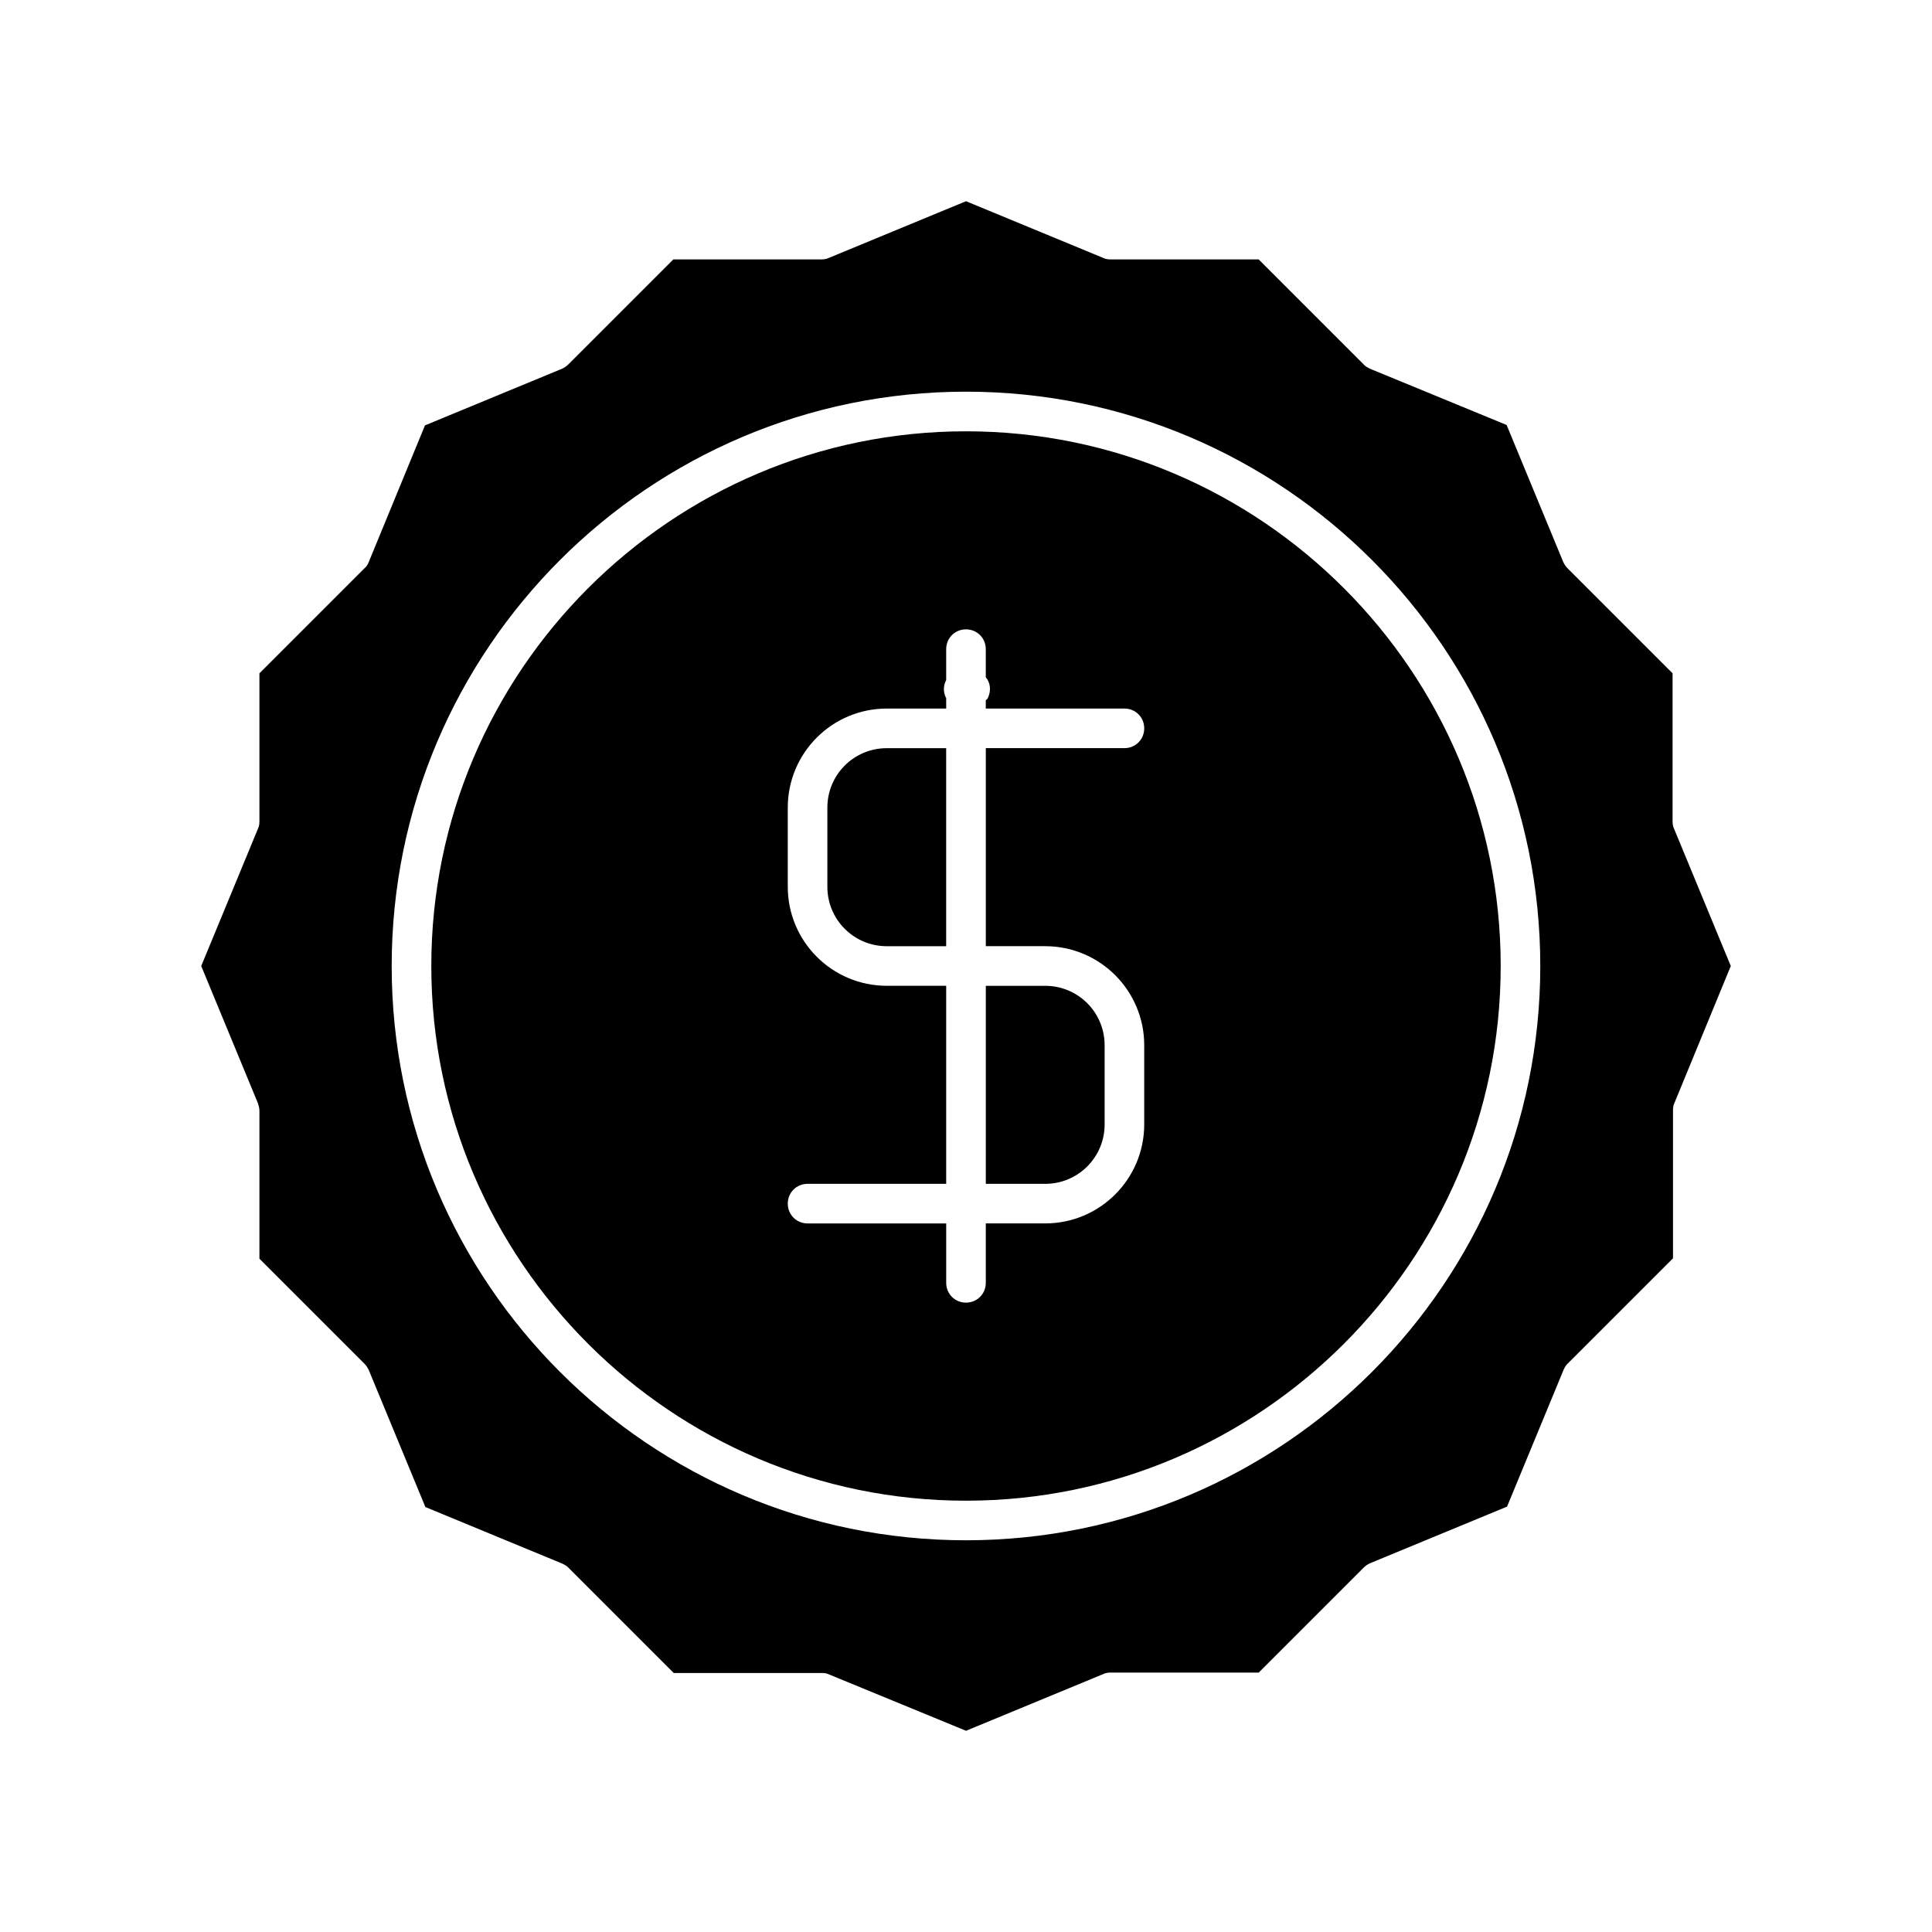
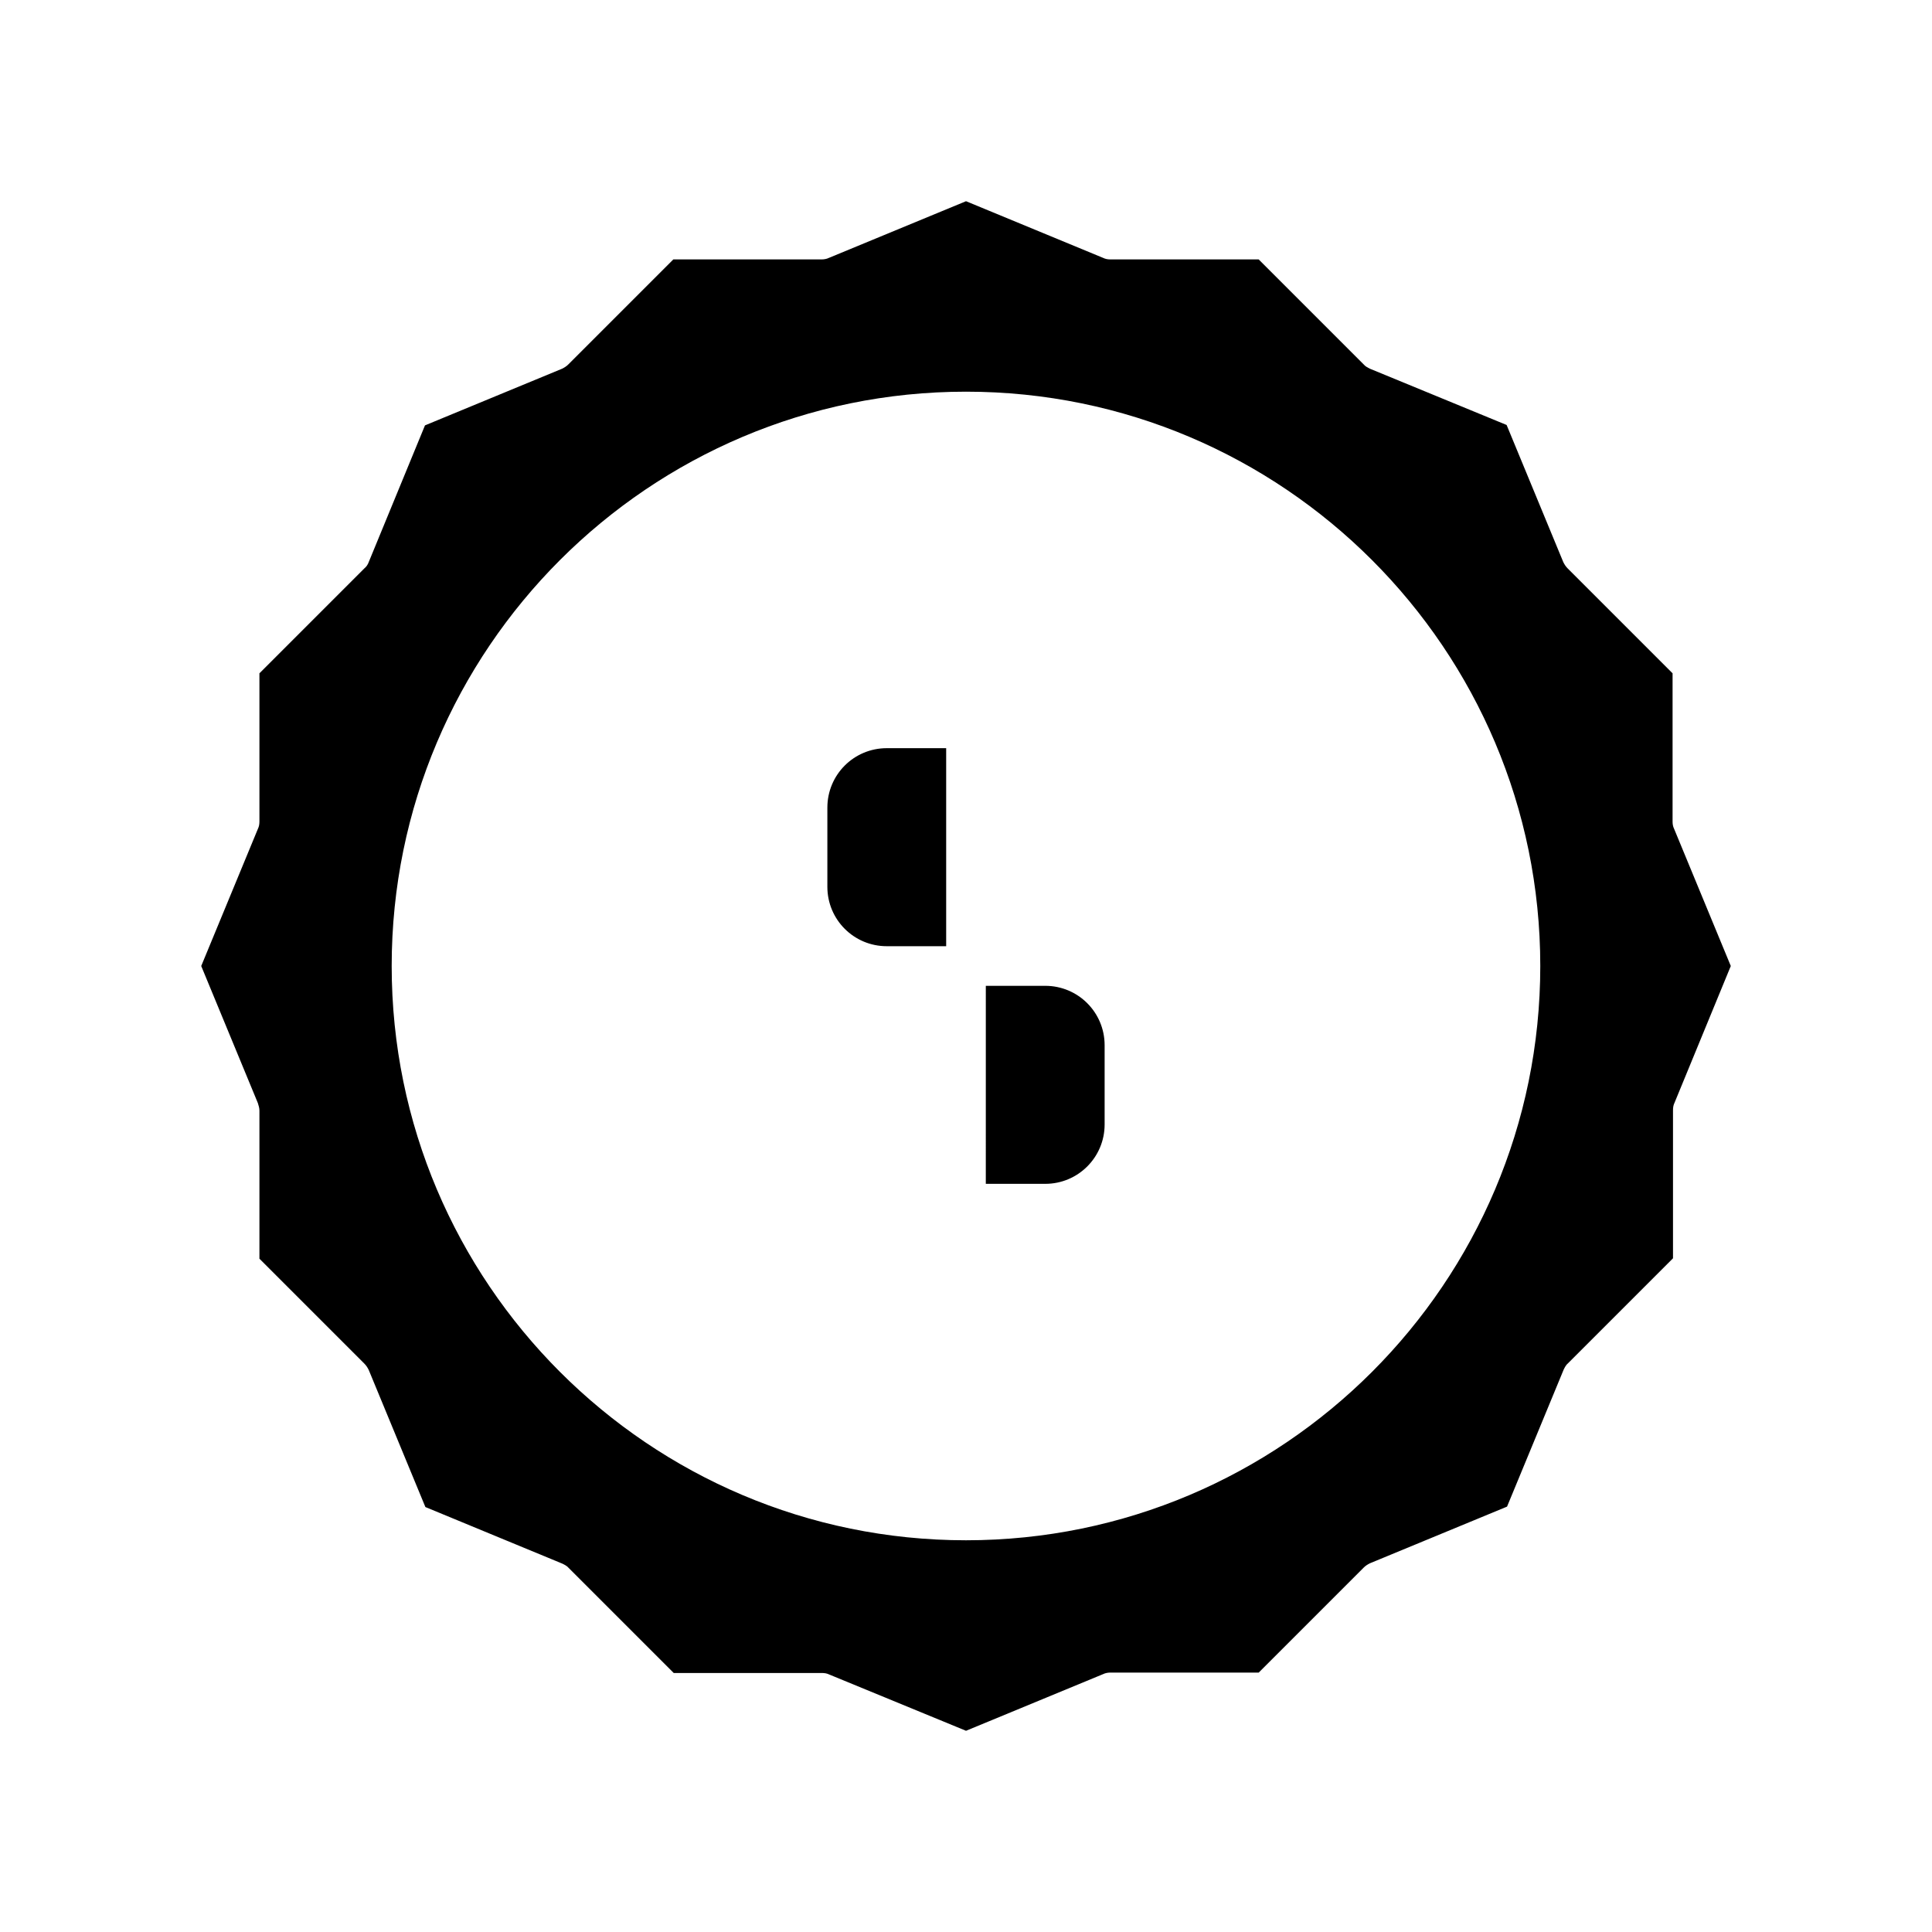
<svg xmlns="http://www.w3.org/2000/svg" fill="#000000" width="800px" height="800px" version="1.1" viewBox="144 144 512 512">
  <g>
    <path d="m587.25 361.69v-39.254l-27.816-27.816c-0.523-0.523-0.84-1.051-1.156-1.68l-15.008-36.316-36.207-14.902c-0.629-0.316-1.258-0.629-1.68-1.156l-27.816-27.816h-39.254c-0.734 0-1.363-0.105-1.996-0.418l-36.312-15.008-36.316 15.008c-0.629 0.316-1.363 0.418-1.996 0.418h-39.254l-27.816 27.816c-0.523 0.523-1.051 0.84-1.68 1.156l-36.316 15.008-14.902 36.211c-0.211 0.629-0.629 1.258-1.156 1.68l-27.816 27.816v39.254c0 0.734-0.105 1.363-0.418 1.996l-15.008 36.316 15.008 36.316c0.211 0.629 0.418 1.363 0.418 1.996v39.254l27.816 27.816c0.523 0.523 0.84 1.051 1.156 1.68l15.008 36.316 36.316 15.008c0.629 0.316 1.258 0.629 1.68 1.156l27.816 27.816h39.254c0.734 0 1.363 0.105 1.996 0.418l36.211 14.898 36.316-15.008c0.629-0.316 1.363-0.418 1.996-0.418h39.254l27.816-27.816c0.523-0.523 1.051-0.84 1.68-1.156l36.316-15.008 15.008-36.316c0.316-0.629 0.629-1.258 1.156-1.68l27.816-27.816v-39.254c0-0.734 0.105-1.363 0.418-1.996l14.898-36.207-15.008-36.316c-0.316-0.633-0.422-1.262-0.422-1.996zm-187.25 190.5c-83.969 0-152.2-68.227-152.2-152.19 0-83.969 68.227-152.2 152.2-152.2 83.965 0 152.19 68.227 152.19 152.2 0 83.965-68.227 152.19-152.19 152.19z" />
    <path d="m363.26 358.02v20.992c0 8.711 7.031 15.742 15.742 15.742h15.742v-52.48h-15.738c-8.715 0-15.746 7.031-15.746 15.746z" />
    <path d="m405.25 457.73h15.746c8.711 0 15.742-7.031 15.742-15.742v-20.992c0-8.711-7.031-15.742-15.742-15.742h-15.742z" />
-     <path d="m400 258.3c-78.09 0-141.7 63.605-141.7 141.7-0.004 78.094 63.602 141.7 141.7 141.7 78.09 0 141.7-63.605 141.7-141.7 0-78.094-63.605-141.7-141.7-141.7zm20.992 136.45c14.484 0 26.238 11.754 26.238 26.238v20.992c0 14.484-11.754 26.238-26.238 26.238h-15.742l-0.004 15.746c0 2.938-2.309 5.246-5.246 5.246s-5.246-2.309-5.246-5.246v-15.742h-36.738c-2.938 0-5.246-2.309-5.246-5.246s2.309-5.246 5.246-5.246h36.734v-52.48l-15.742-0.004c-14.484 0-26.238-11.754-26.238-26.238v-20.992c0-14.484 11.754-26.238 26.238-26.238h15.742v-2.832l-0.105-0.105c-0.734-1.574-0.629-3.254 0.105-4.617v-8.191c0-2.938 2.309-5.246 5.246-5.246s5.246 2.309 5.246 5.246v7.453c1.258 1.469 1.469 3.57 0.523 5.562-0.105 0.211-0.316 0.316-0.523 0.523v2.203h36.742c2.938 0 5.246 2.309 5.246 5.246s-2.309 5.246-5.246 5.246h-36.734v52.48z" />
  </g>
</svg>